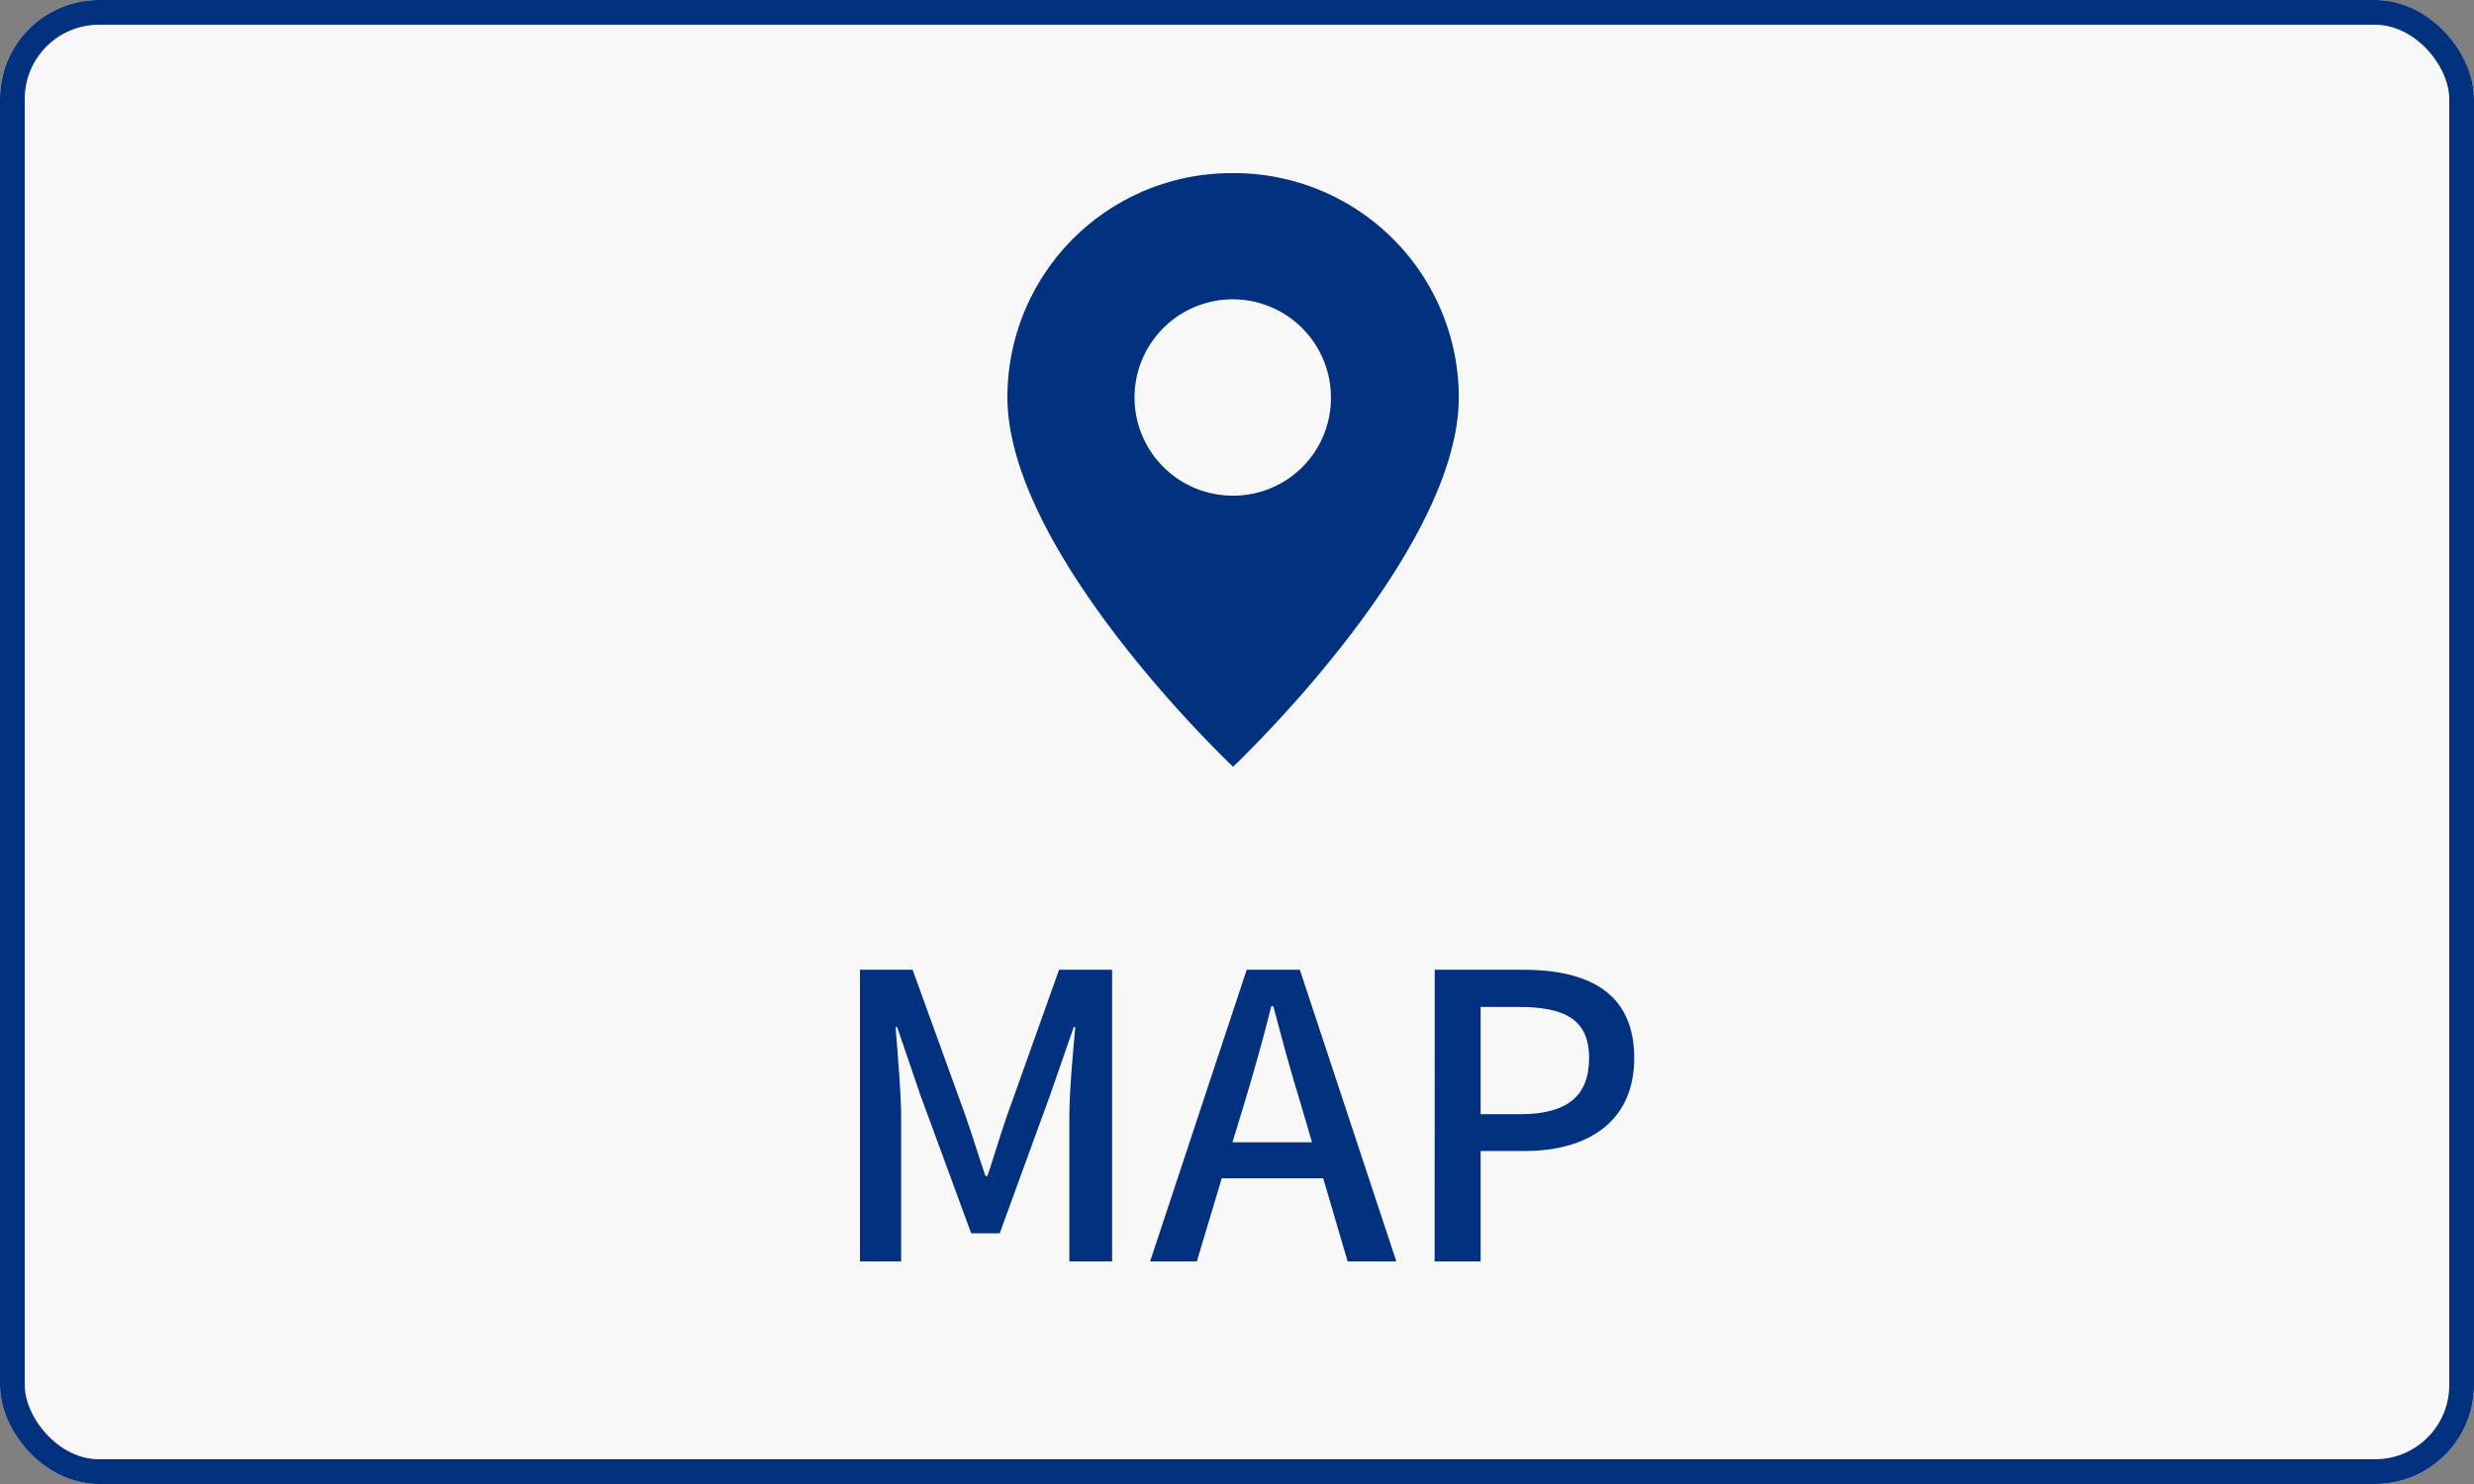
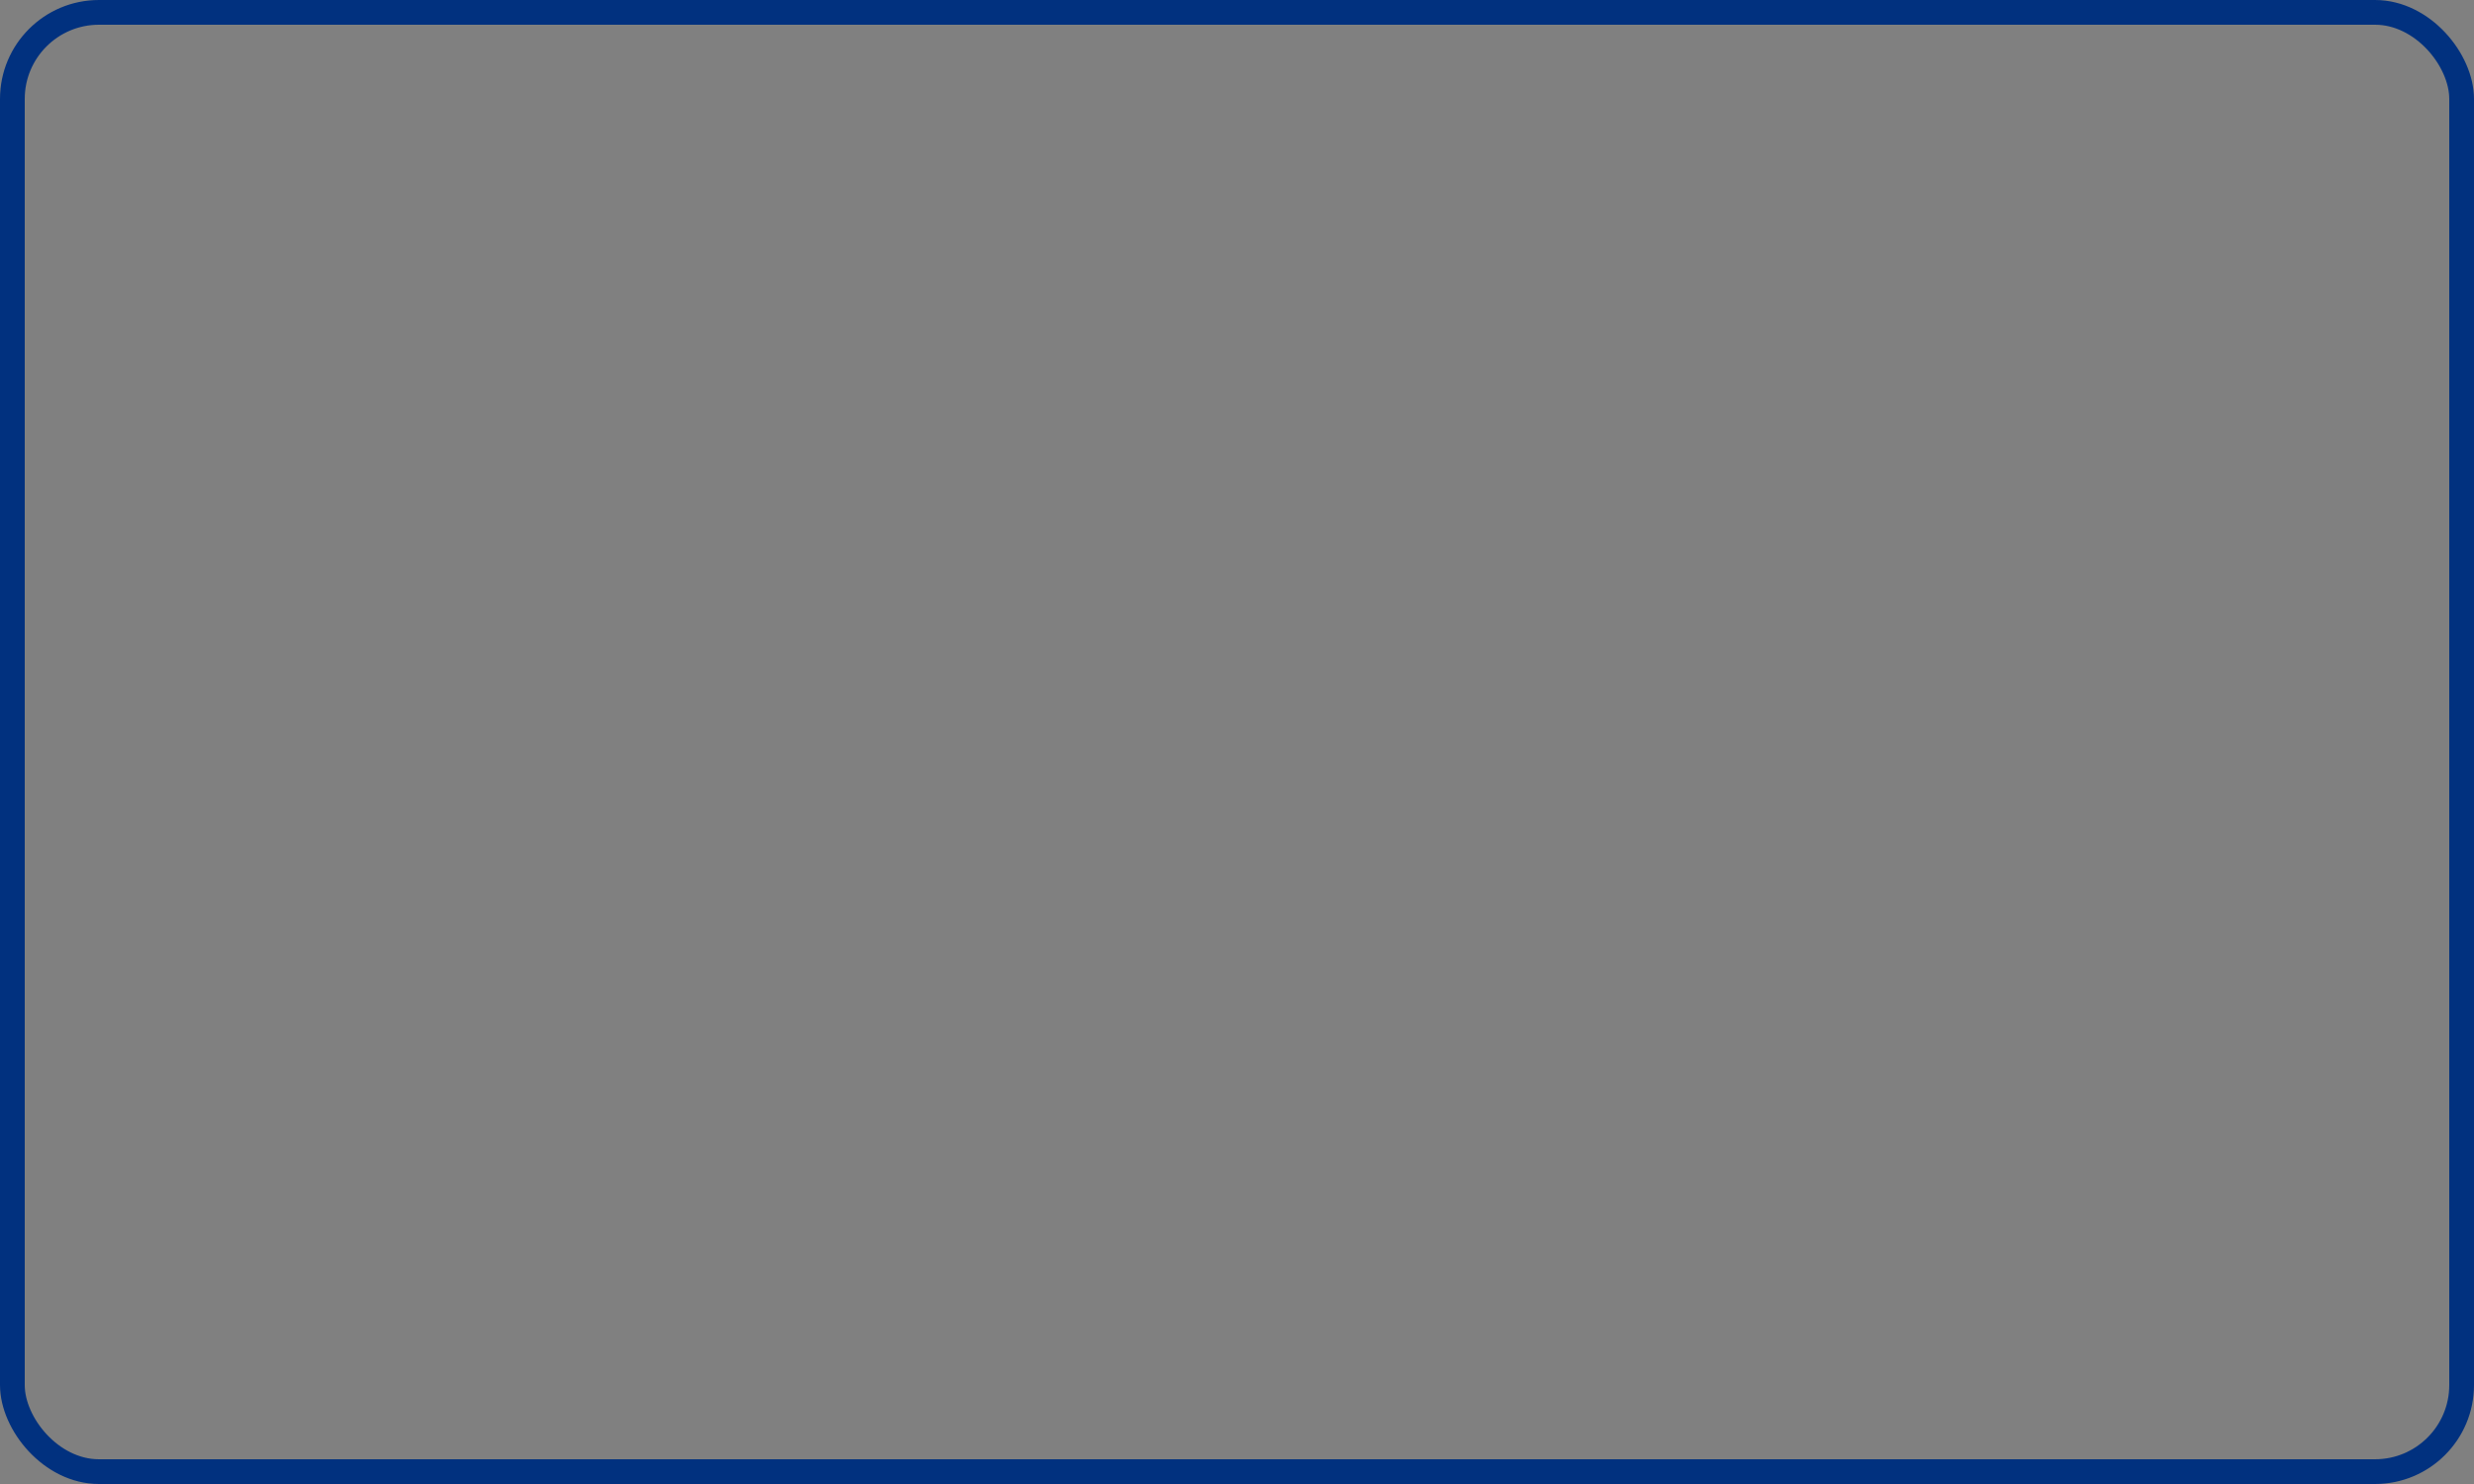
<svg xmlns="http://www.w3.org/2000/svg" id="コンポーネント_24_1" data-name="コンポーネント 24 – 1" width="100" height="60" viewBox="0 0 100 60">
  <rect x="0" y="0" width="100" height="60" fill="#808080" stroke="none" />
  <defs>
    <clipPath id="clip-path">
      <rect id="長方形_1986" data-name="長方形 1986" width="18.246" height="24" fill="#01317f" />
    </clipPath>
  </defs>
  <g id="長方形_839" data-name="長方形 839" fill="#f8f8f8" stroke="#01317f" stroke-width="1">
-     <rect width="100" height="60" rx="4" stroke="none" />
    <rect x="0.5" y="0.5" width="99" height="59" rx="3.5" fill="none" />
  </g>
-   <path id="パス_18726" data-name="パス 18726" d="M-15.24,0h1.664V-5.824c0-1.056-.144-2.576-.224-3.648h.064l.928,2.72,2.064,5.616h1.152l2.048-5.616.944-2.72h.064c-.1,1.072-.24,2.592-.24,3.648V0h1.728V-11.792H-7.192L-9.32-5.824c-.272.784-.5,1.584-.768,2.368h-.08c-.272-.784-.512-1.584-.784-2.368l-2.16-5.968H-15.24ZM.3-6.4c.384-1.28.752-2.576,1.088-3.92h.08c.352,1.328.7,2.64,1.1,3.92l.464,1.584H-.184ZM-3.512,0h1.888L-.616-3.36h4.1L4.472,0H6.44l-3.9-11.792H.392Zm11.5,0H9.848V-4.464h1.776c2.56,0,4.432-1.184,4.432-3.76,0-2.656-1.872-3.568-4.5-3.568H7.992ZM9.848-5.952v-4.336h1.536c1.872,0,2.848.512,2.848,2.064s-.9,2.272-2.784,2.272Z" transform="translate(50 51)" fill="#01317f" />
  <g id="グループ_345" data-name="グループ 345" transform="translate(40.72 7)">
    <g id="グループ_344" data-name="グループ 344" transform="translate(0 0)" clip-path="url(#clip-path)">
-       <path id="パス_2110" data-name="パス 2110" d="M9.121,0A9.059,9.059,0,0,0,0,9.053C0,15.4,9.121,24,9.121,24s9.125-8.6,9.125-14.947A9.08,9.08,0,0,0,9.121,0m0,13.04a3.969,3.969,0,1,1,3.955-3.987A3.943,3.943,0,0,1,9.121,13.04" transform="translate(0 0)" fill="#01317f" />
-     </g>
+       </g>
  </g>
</svg>